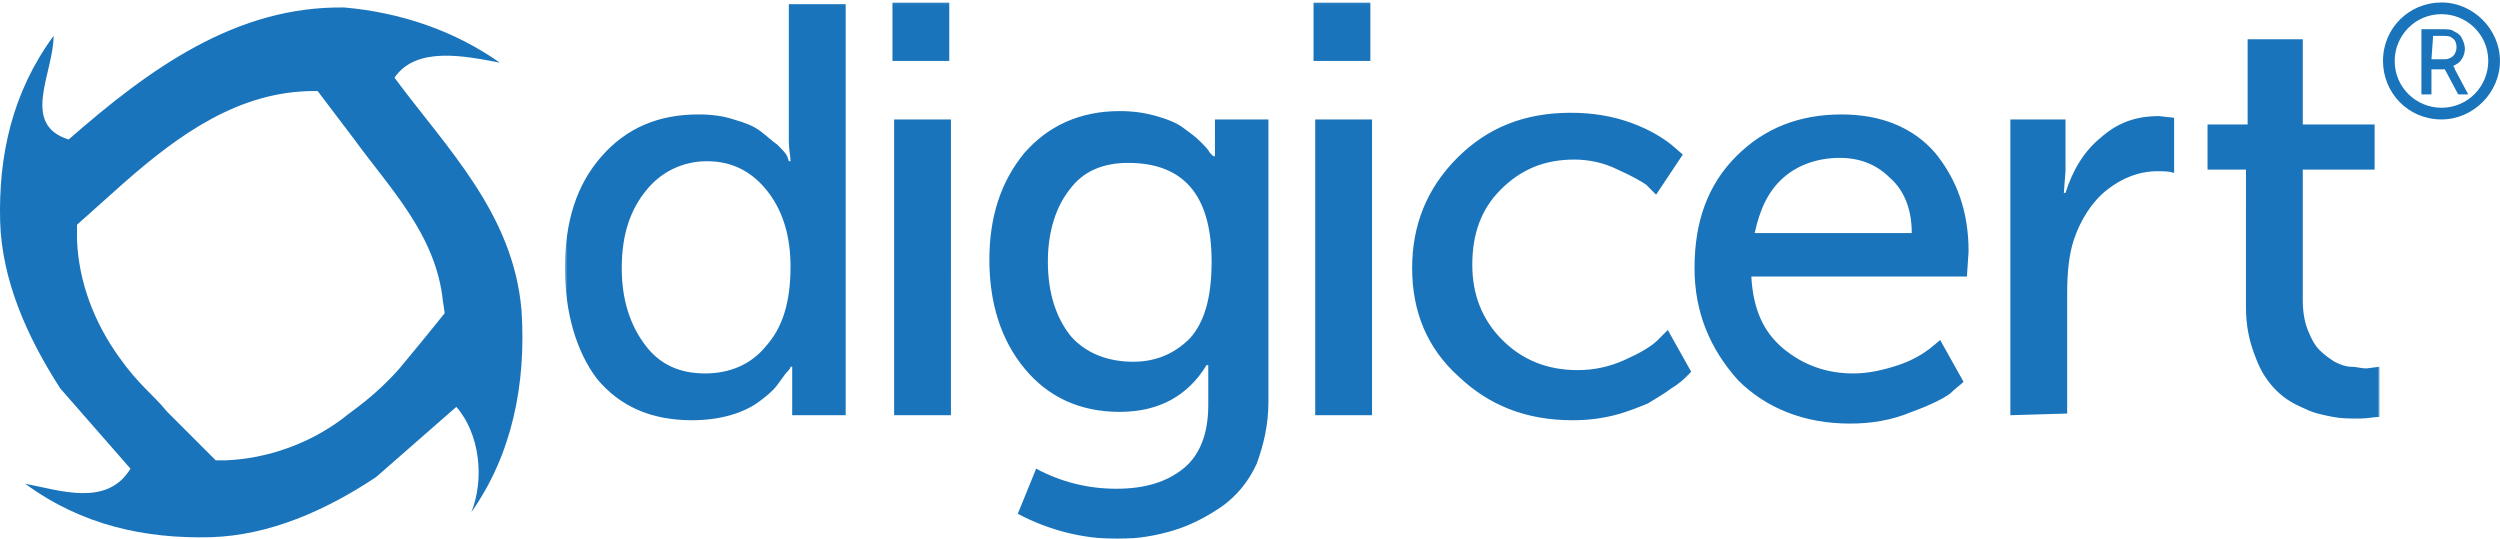
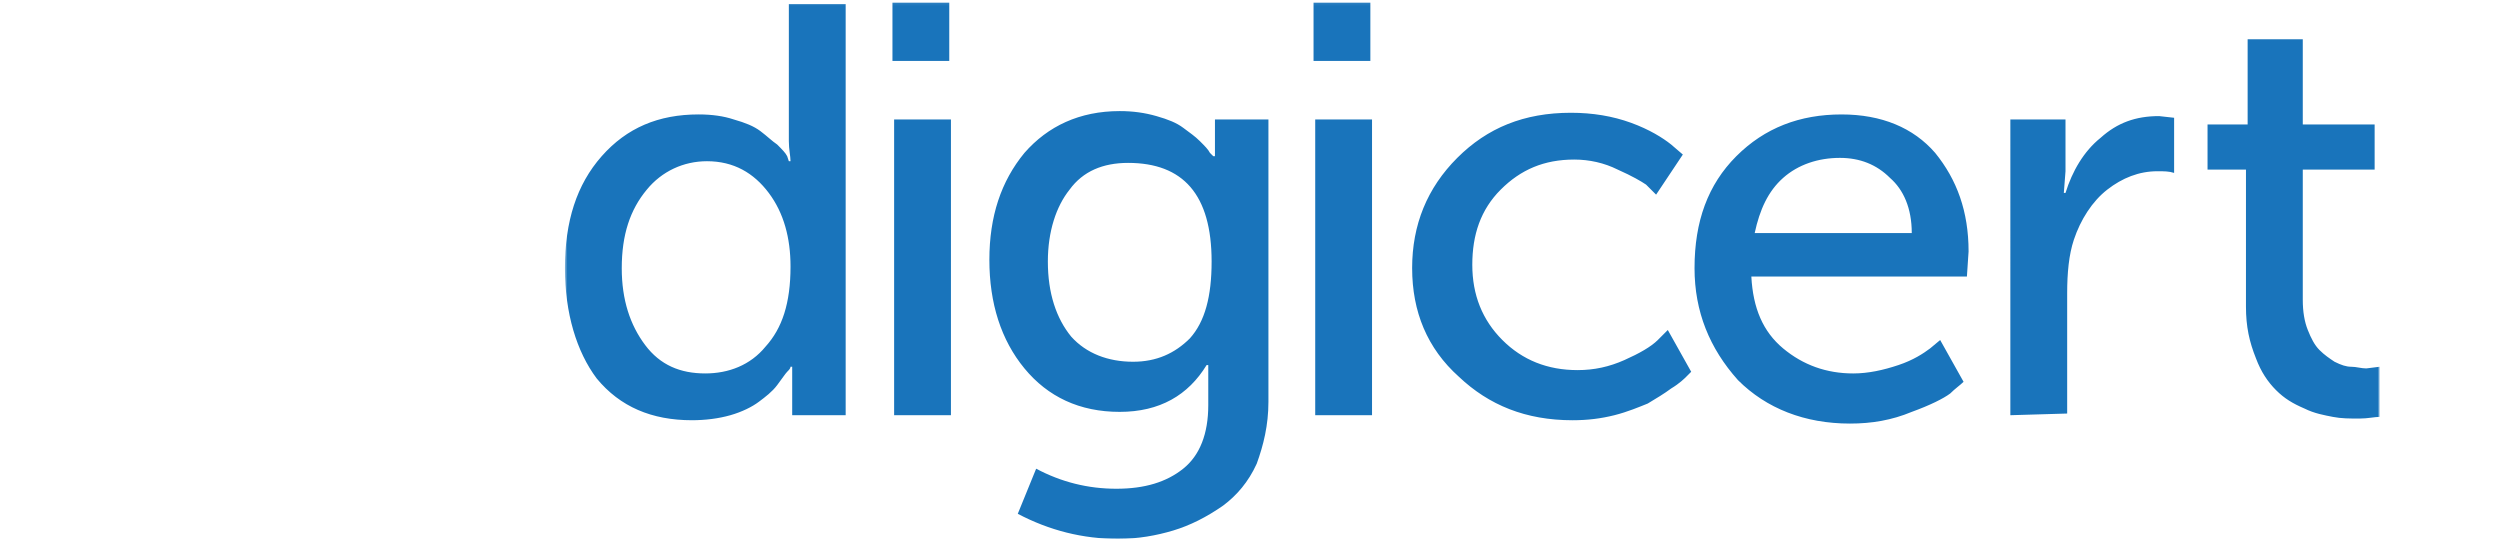
<svg xmlns="http://www.w3.org/2000/svg" xmlns:xlink="http://www.w3.org/1999/xlink" width="1011" height="218" viewBox="0 0 1011 218">
  <defs>
    <path id="a" d="M.46.083h733.87V217H.46z" />
  </defs>
  <g fill="none" fill-rule="evenodd">
    <g transform="translate(228 .917)">
      <mask id="b" fill="#fff">
        <use xlink:href="#a" />
      </mask>
      <path fill="#1974BB" d="M23.436 107.528c0 12.84 3.38 22.976 9.46 31.085 6.082 8.109 14.191 11.487 24.328 11.487 9.46 0 18.245-3.378 24.327-10.811 6.758-7.434 10.136-17.571 10.136-32.437 0-11.488-2.703-21.624-8.785-29.733-6.08-8.11-14.19-12.84-25.003-12.84-9.46 0-18.245 4.055-24.327 11.489-6.757 8.109-10.136 18.245-10.136 31.76zm-22.976 0c0-18.921 4.73-33.788 14.867-45.275C25.463 50.765 38.303 45.359 54.52 45.359c5.407 0 10.137.675 14.191 2.027 4.731 1.35 8.11 2.703 10.812 4.73 2.704 2.027 4.731 4.055 6.758 5.406 2.028 2.027 3.38 3.379 4.054 4.73l.676 2.028h.676c0-2.027-.676-4.731-.676-8.11V.76h22.976v166.236H92.363v-19.598h-.676c0 .676-.676 1.352-1.352 2.027-.675.676-2.026 2.704-4.054 5.407-2.027 2.703-4.73 4.73-7.433 6.758-2.703 2.027-6.758 4.054-11.488 5.406-4.73 1.35-10.136 2.027-15.542 2.027-16.218 0-29.058-5.406-38.518-16.894C5.19 141.316.46 125.773.46 107.528zm133.124 59.467h22.976V47.385h-22.976v119.61zm-.676-143.261h22.976V.083h-22.976v23.65zm97.31 121.637c9.46 0 16.893-3.38 22.975-9.461 6.081-6.758 8.785-16.894 8.785-31.085 0-27.03-11.488-39.87-33.788-39.87-10.136 0-18.246 3.379-23.65 10.813-5.408 6.757-8.787 16.893-8.787 29.057 0 12.84 3.38 22.975 9.461 30.409 6.082 6.758 14.867 10.137 25.003 10.137zm-39.195 43.248c10.137 5.406 20.95 8.109 32.436 8.109 11.488 0 20.273-2.703 27.031-8.11 6.757-5.405 10.136-14.191 10.136-25.678v-16.218h-.676c-7.433 12.163-18.92 18.92-35.139 18.92-16.218 0-29.058-6.081-38.518-17.57-9.46-11.486-14.19-26.354-14.19-43.923 0-17.57 4.73-31.76 14.19-43.248 9.46-10.812 22.3-16.894 38.518-16.894 5.406 0 10.136.676 14.867 2.027 4.73 1.352 8.11 2.703 10.812 4.73 2.703 2.028 4.73 3.379 6.757 5.407 2.027 2.027 3.38 3.378 4.055 4.73l1.351 1.352h.676V47.386h21.624v114.203c0 9.46-2.027 17.569-4.73 25.002-3.379 7.434-8.109 12.839-13.515 16.894-6.758 4.73-13.515 8.109-20.273 10.137-6.757 2.027-14.19 3.379-22.3 3.379-14.19 0-27.706-3.38-40.545-10.137l7.433-18.245zm112.851-21.624h22.976V47.385h-22.976v119.61zm-.676-143.261h22.976V.083h-22.976v23.65zm39.87 83.794c0-17.57 6.082-32.436 18.245-44.6 12.165-12.163 27.031-18.245 45.952-18.245 8.785 0 16.894 1.35 24.327 4.054 7.433 2.704 12.84 6.082 16.22 8.785l4.728 4.055-10.812 16.218-4.054-4.055c-2.028-1.351-5.406-3.38-11.488-6.082-5.406-2.703-11.488-4.054-17.57-4.054-12.163 0-21.624 4.054-29.733 12.164-8.109 8.109-11.488 18.245-11.488 30.408 0 12.165 4.055 22.3 12.164 30.41 8.11 8.109 18.246 12.163 30.41 12.163 6.757 0 12.84-1.352 18.92-4.054 6.082-2.703 10.812-5.406 13.515-8.11l4.055-4.054 9.46 16.893-2.027 2.028c-.675.676-2.703 2.703-6.08 4.73-2.705 2.028-6.084 4.055-9.462 6.082-3.379 1.352-8.11 3.379-13.515 4.73-5.406 1.352-10.813 2.028-16.895 2.028-18.92 0-33.787-6.082-45.95-17.57-12.84-11.487-18.922-26.355-18.922-43.924zm138.53-14.191h63.521c0-10.136-3.379-17.57-8.785-22.3-5.406-5.406-12.163-8.11-20.273-8.11-8.785 0-16.893 2.704-22.975 8.11-6.082 5.407-9.46 12.84-11.488 22.3zm-24.328 14.19c0-18.92 5.407-33.787 16.895-45.274 11.487-11.488 25.68-16.894 42.572-16.894 16.218 0 29.058 5.406 37.842 15.542 8.785 10.812 13.516 23.65 13.516 39.87l-.676 10.136h-87.173c.676 12.839 4.731 22.3 12.84 29.058 8.11 6.756 17.57 10.135 28.382 10.135 6.082 0 12.163-1.351 18.245-3.38 6.082-2.025 10.137-4.728 12.84-6.755l4.053-3.38 9.461 16.894c-1.35 1.352-3.379 2.703-5.406 4.73-2.703 2.028-8.109 4.73-15.542 7.434-8.109 3.379-16.219 4.73-25.003 4.73-18.245 0-33.788-6.081-45.275-17.57-11.488-12.838-17.57-27.706-17.57-45.275zm127.718 59.468V47.385h22.3v20.949l-.676 8.785h.676c2.703-8.785 7.434-16.894 14.191-22.3 6.758-6.082 14.191-8.785 23.652-8.785l6.082.676v22.3c-2.027-.676-4.055-.676-6.758-.676-7.434 0-14.19 2.703-20.272 7.434-6.082 4.73-10.813 12.163-13.516 20.272-2.027 6.082-2.703 13.515-2.703 21.625v48.654l-22.976.676zm95.281-43.925V67.658h-15.54V49.413h16.216V14.949h22.3v34.464h29.058v18.245h-29.058v52.71c0 4.729.676 8.784 2.027 12.163 1.352 3.379 2.704 6.082 4.731 8.109 2.027 2.028 4.055 3.379 6.082 4.73 2.703 1.35 4.73 2.027 6.758 2.027 2.027 0 4.054.676 6.081.676l5.406-.676v20.274c-2.027 0-4.73.675-8.108.675-4.055 0-7.434 0-10.813-.675-3.379-.676-7.433-1.352-11.488-3.38-4.73-2.027-8.109-4.054-11.487-7.433-3.379-3.38-6.082-7.434-8.11-12.84-2.703-6.757-4.055-12.84-4.055-20.948z" mask="url(#b)" />
    </g>
-     <path fill="#1974BB" d="M179.806 126.69c-8.109 10.137-18.246 22.3-18.246 22.3-10.136 11.488-18.92 16.894-22.975 20.273-13.515 10.136-30.409 16.218-47.303 16.894h-4.054l-.675-.676-18.921-18.921c-6.083-7.433-11.49-10.812-19.598-22.3-10.136-14.191-16.218-30.41-16.894-47.303v-6.082l18.922-16.893c22.3-19.598 46.627-37.167 77.036-37.167h1.352l14.865 19.597c14.191 19.597 33.113 38.518 35.816 65.549 0 0 .675 4.053.675 4.729m31.084-1.352c-3.377-39.193-30.407-65.547-51.356-93.93 8.785-12.84 28.382-8.784 42.573-6.081-18.246-12.84-39.87-20.273-62.845-22.3-43.925-.676-79.065 25.003-111.5 53.385C8.163 50.33 21.68 29.38 21.68 14.515 4.785 37.49-.62 63.169.055 89.524c.676 23.65 10.813 46.627 24.328 67.575l28.381 32.437c-9.46 15.542-28.382 8.784-42.573 6.082 22.976 16.893 48.655 22.3 75.01 21.624 23.65-.676 46.626-10.813 66.9-24.327l32.435-28.382c9.462 10.81 11.488 29.057 6.083 42.572 16.218-22.976 22.3-51.357 20.272-81.767M987.333 43.572c-10.136 0-18.92-8.109-18.92-18.921 0-10.136 8.108-18.921 18.92-18.921 10.137 0 18.922 8.109 18.922 18.921 0 10.136-8.109 18.921-18.922 18.921zm0-42.572c-12.839 0-23.65 10.136-23.65 23.651 0 12.839 10.135 23.651 23.65 23.651 12.84 0 23.651-10.812 23.651-23.651S1000.174 1 987.334 1zm-4.054 22.975h5.406c1.351 0 2.703-.675 3.378-1.351.676-.676 1.352-2.028 1.352-3.379 0-2.027-.676-3.379-2.027-4.055-.676-.675-2.028-.675-3.379-.675h-4.055l-.676 9.46h.001zm-4.054 13.515V11.812h8.108c2.027 0 4.055 0 4.73.676 1.352.675 2.704 1.351 3.38 2.702.675 1.352 1.351 2.703 1.351 4.731 0 1.351-.676 3.379-1.352 4.054-.675 1.352-2.027 2.028-3.379 2.703 0 0 .676.676.676 1.352l5.407 10.136h-4.055l-5.406-10.136h-5.407v10.136h-4.053v-.676z" />
  </g>
</svg>